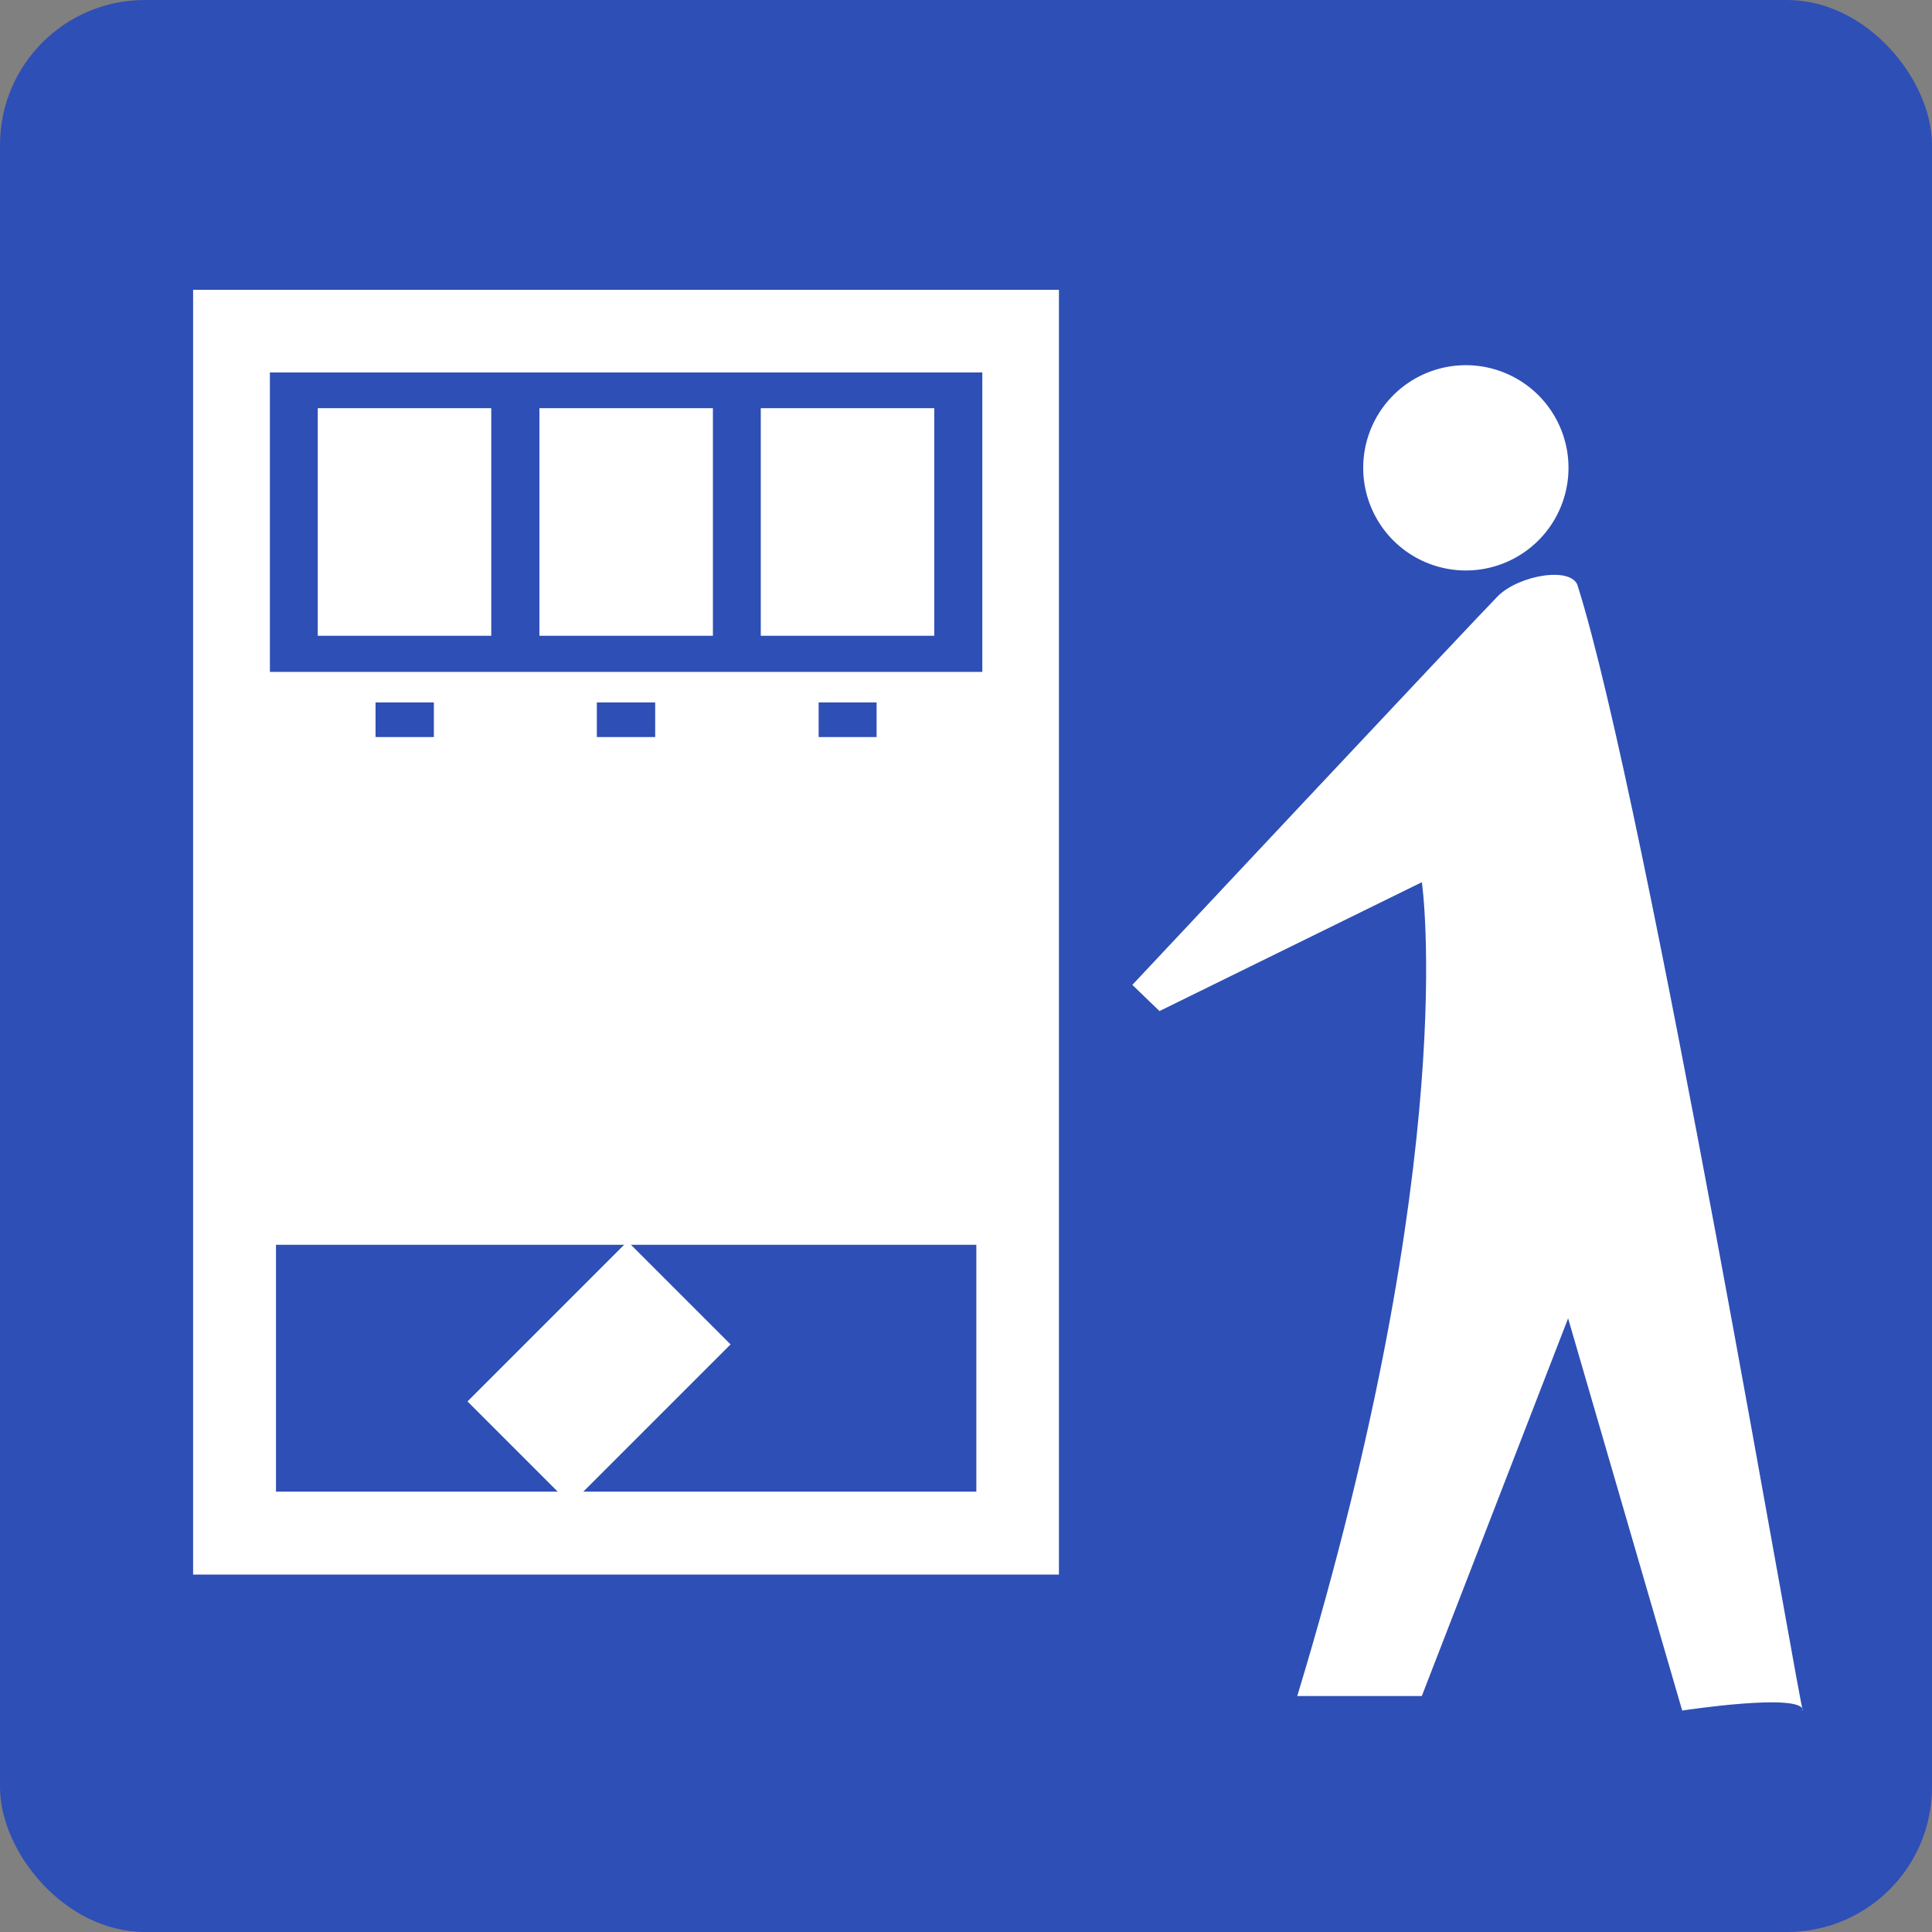
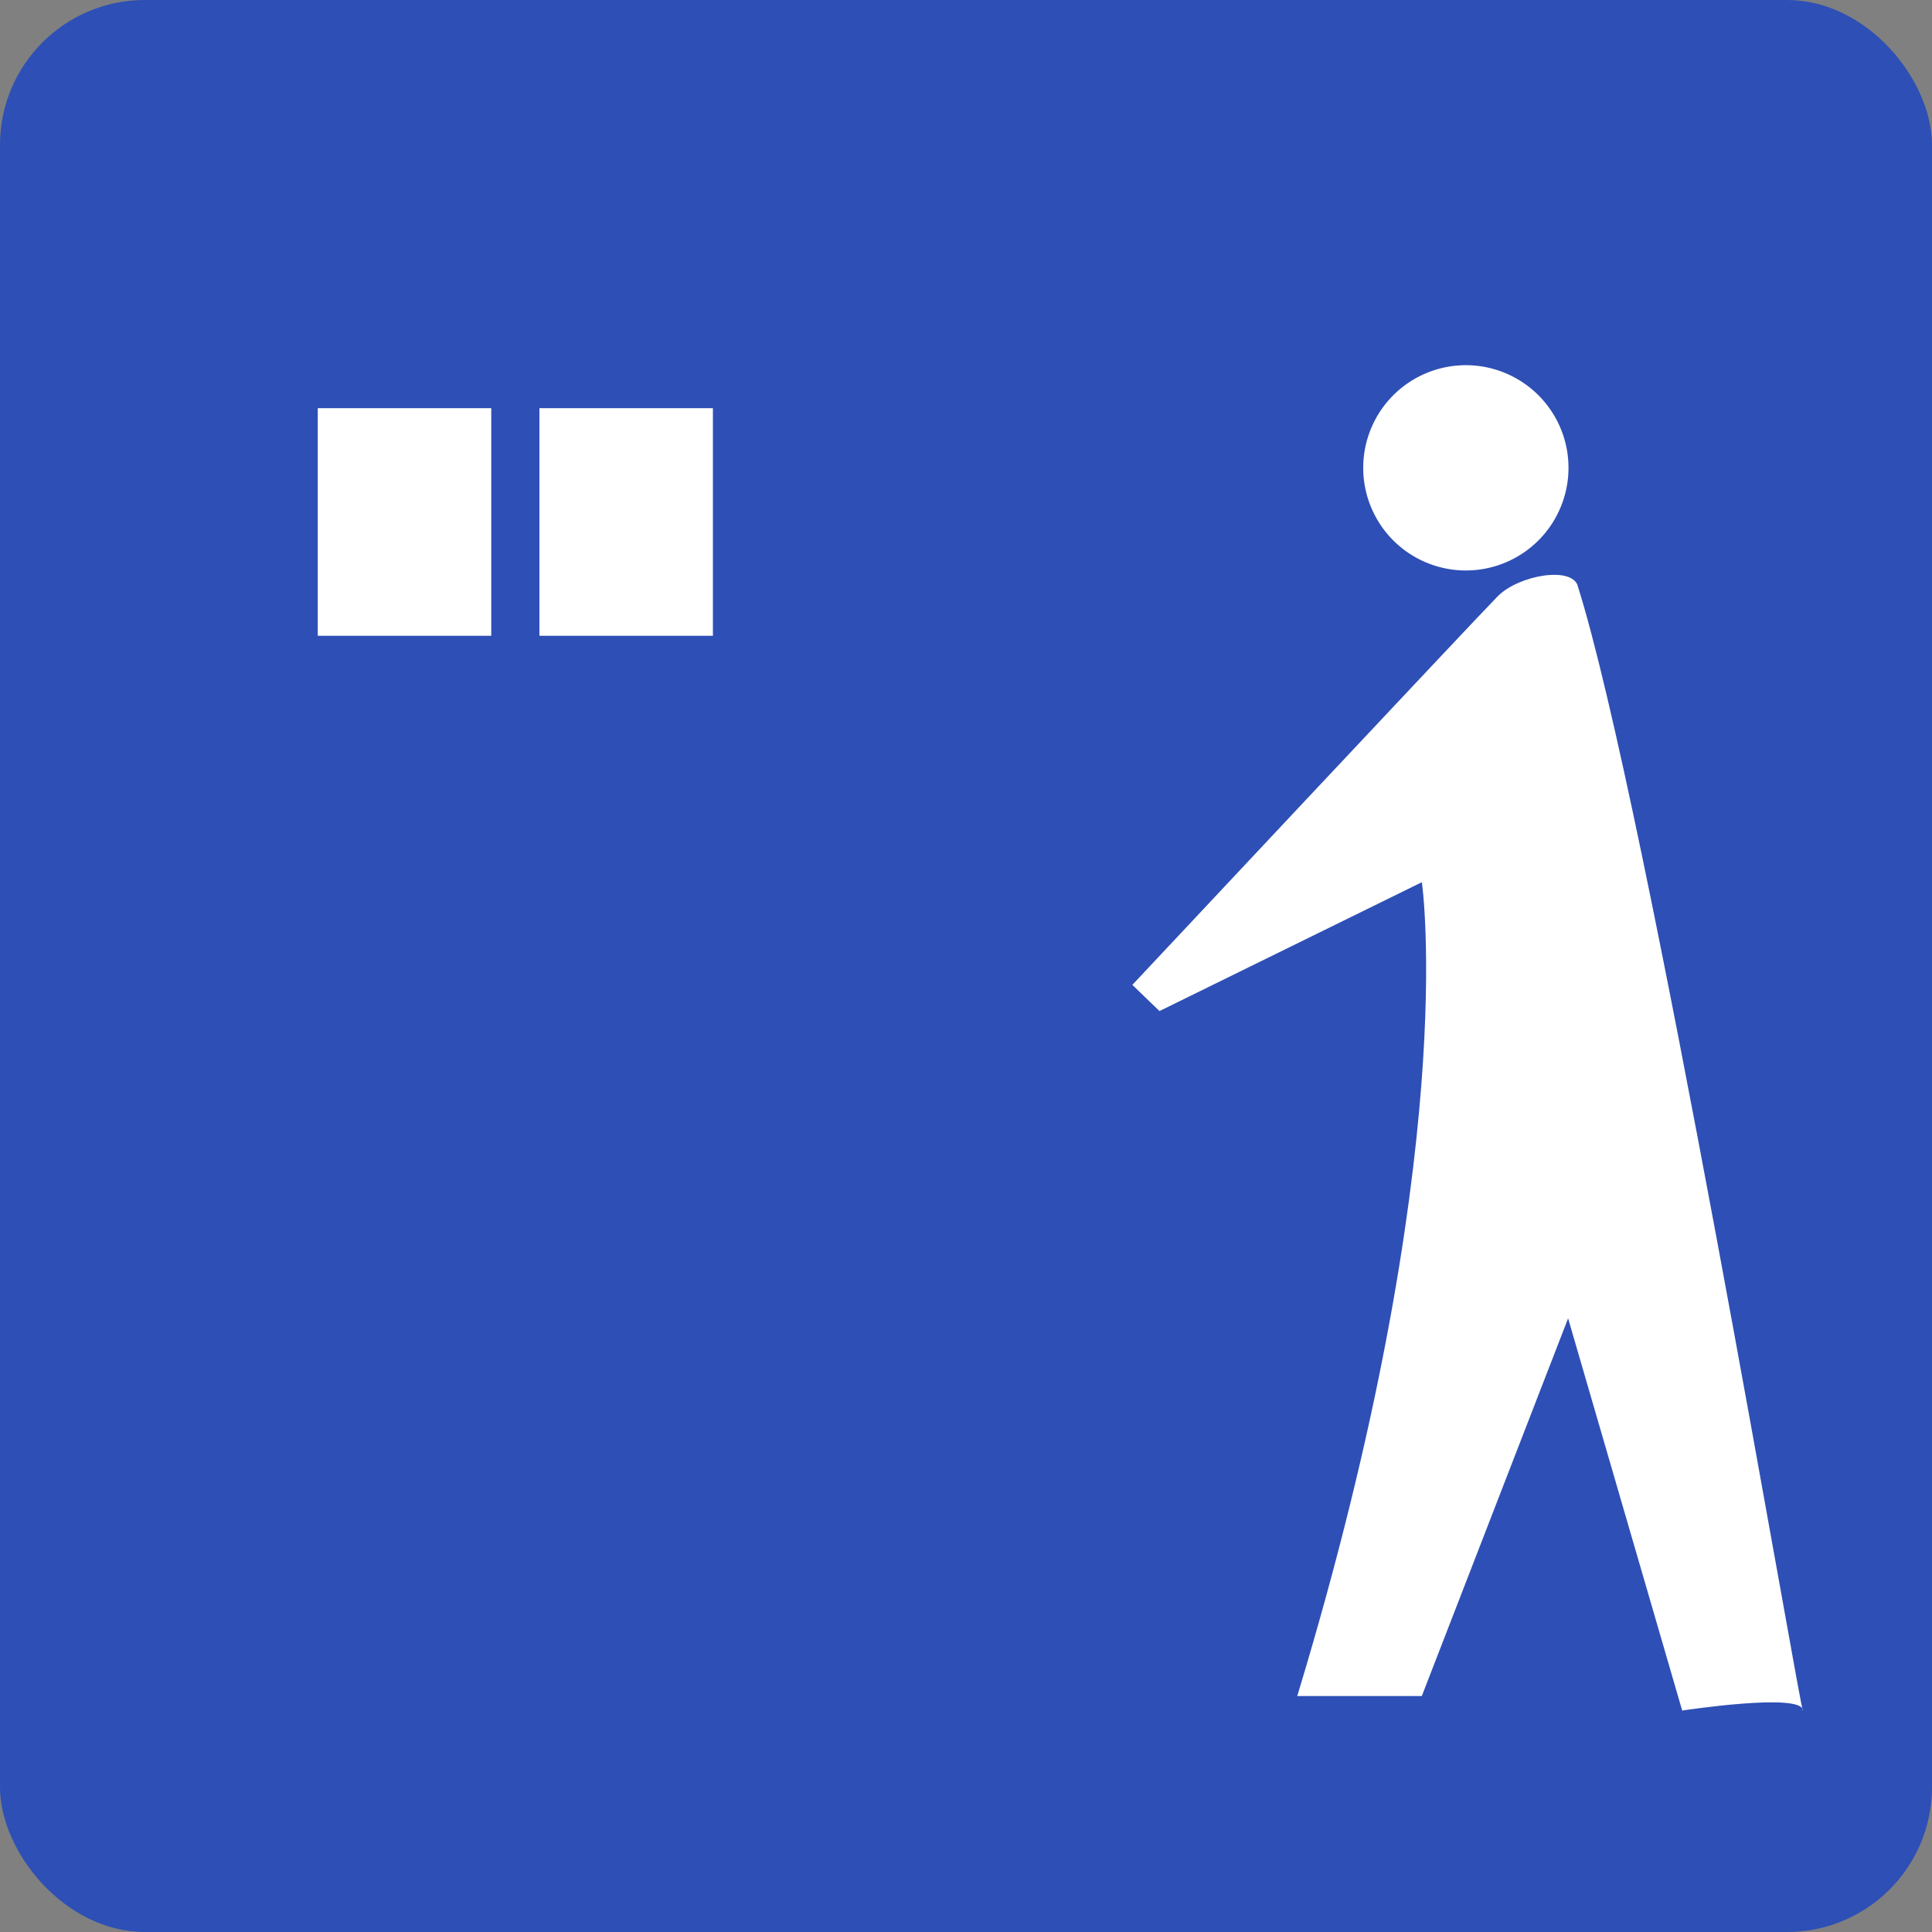
<svg xmlns="http://www.w3.org/2000/svg" width="40" height="40" viewBox="0 0 40 40">
  <rect x="0" y="0" width="40" height="40" fill="#808080" stroke="none" />
  <g id="グループ_55842" data-name="グループ 55842" transform="translate(-576 -2269)">
    <rect id="長方形_30808" data-name="長方形 30808" width="40" height="40" rx="3" transform="translate(576 2269)" fill="#2e4fb5" />
    <g id="グループ_55287" data-name="グループ 55287" transform="translate(-187.121 664)">
      <path id="パス_43864" data-name="パス 43864" d="M45.567,12.733a2.125,2.125,0,1,1-2.123-2.128,2.125,2.125,0,0,1,2.123,2.128" transform="translate(750.028 1601.956)" fill="#fff" />
      <path id="パス_43865" data-name="パス 43865" d="M43.4,17.313c-.13-.409-1.222-.221-1.657.217s-7.565,8.046-7.565,8.046l.562.542,5.432-2.668S41,29.067,37.592,40.3h2.579L43.2,32.48,45.562,40.6s2.5-.382,2.5,0c0,.343-3.237-18.793-4.665-23.29" transform="translate(752.387 1599.815)" fill="#fff" />
      <rect id="長方形_31581" data-name="長方形 31581" width="3.592" height="4.712" transform="translate(769.7 1613.451)" fill="#fff" />
      <rect id="長方形_31582" data-name="長方形 31582" width="3.592" height="4.712" transform="translate(774.289 1613.451)" fill="#fff" />
-       <rect id="長方形_31583" data-name="長方形 31583" width="3.592" height="4.712" transform="translate(778.872 1613.451)" fill="#fff" />
-       <path id="中マド_2" data-name="中マド 2" d="M7996.045,19320.6h-17.926V19294h17.926v26.6Zm-16.21-6.828h0v5.111h14.5v-5.111Zm11.235-11.229h0v.717h1.2v-.717Zm-4.592,0h0v.717h1.208v-.717Zm-4.582,0h0v.717h1.208v-.717Zm-2.187-6.832h0v6.2h14.75v-6.2Z" transform="translate(-7211 -17683)" fill="#fff" stroke="rgba(0,0,0,0)" stroke-miterlimit="10" stroke-width="1" />
-       <rect id="長方形_31584" data-name="長方形 31584" width="4.687" height="3.017" transform="matrix(0.707, -0.707, 0.707, 0.707, 772.8, 1634.015)" fill="#fff" />
    </g>
  </g>
</svg>